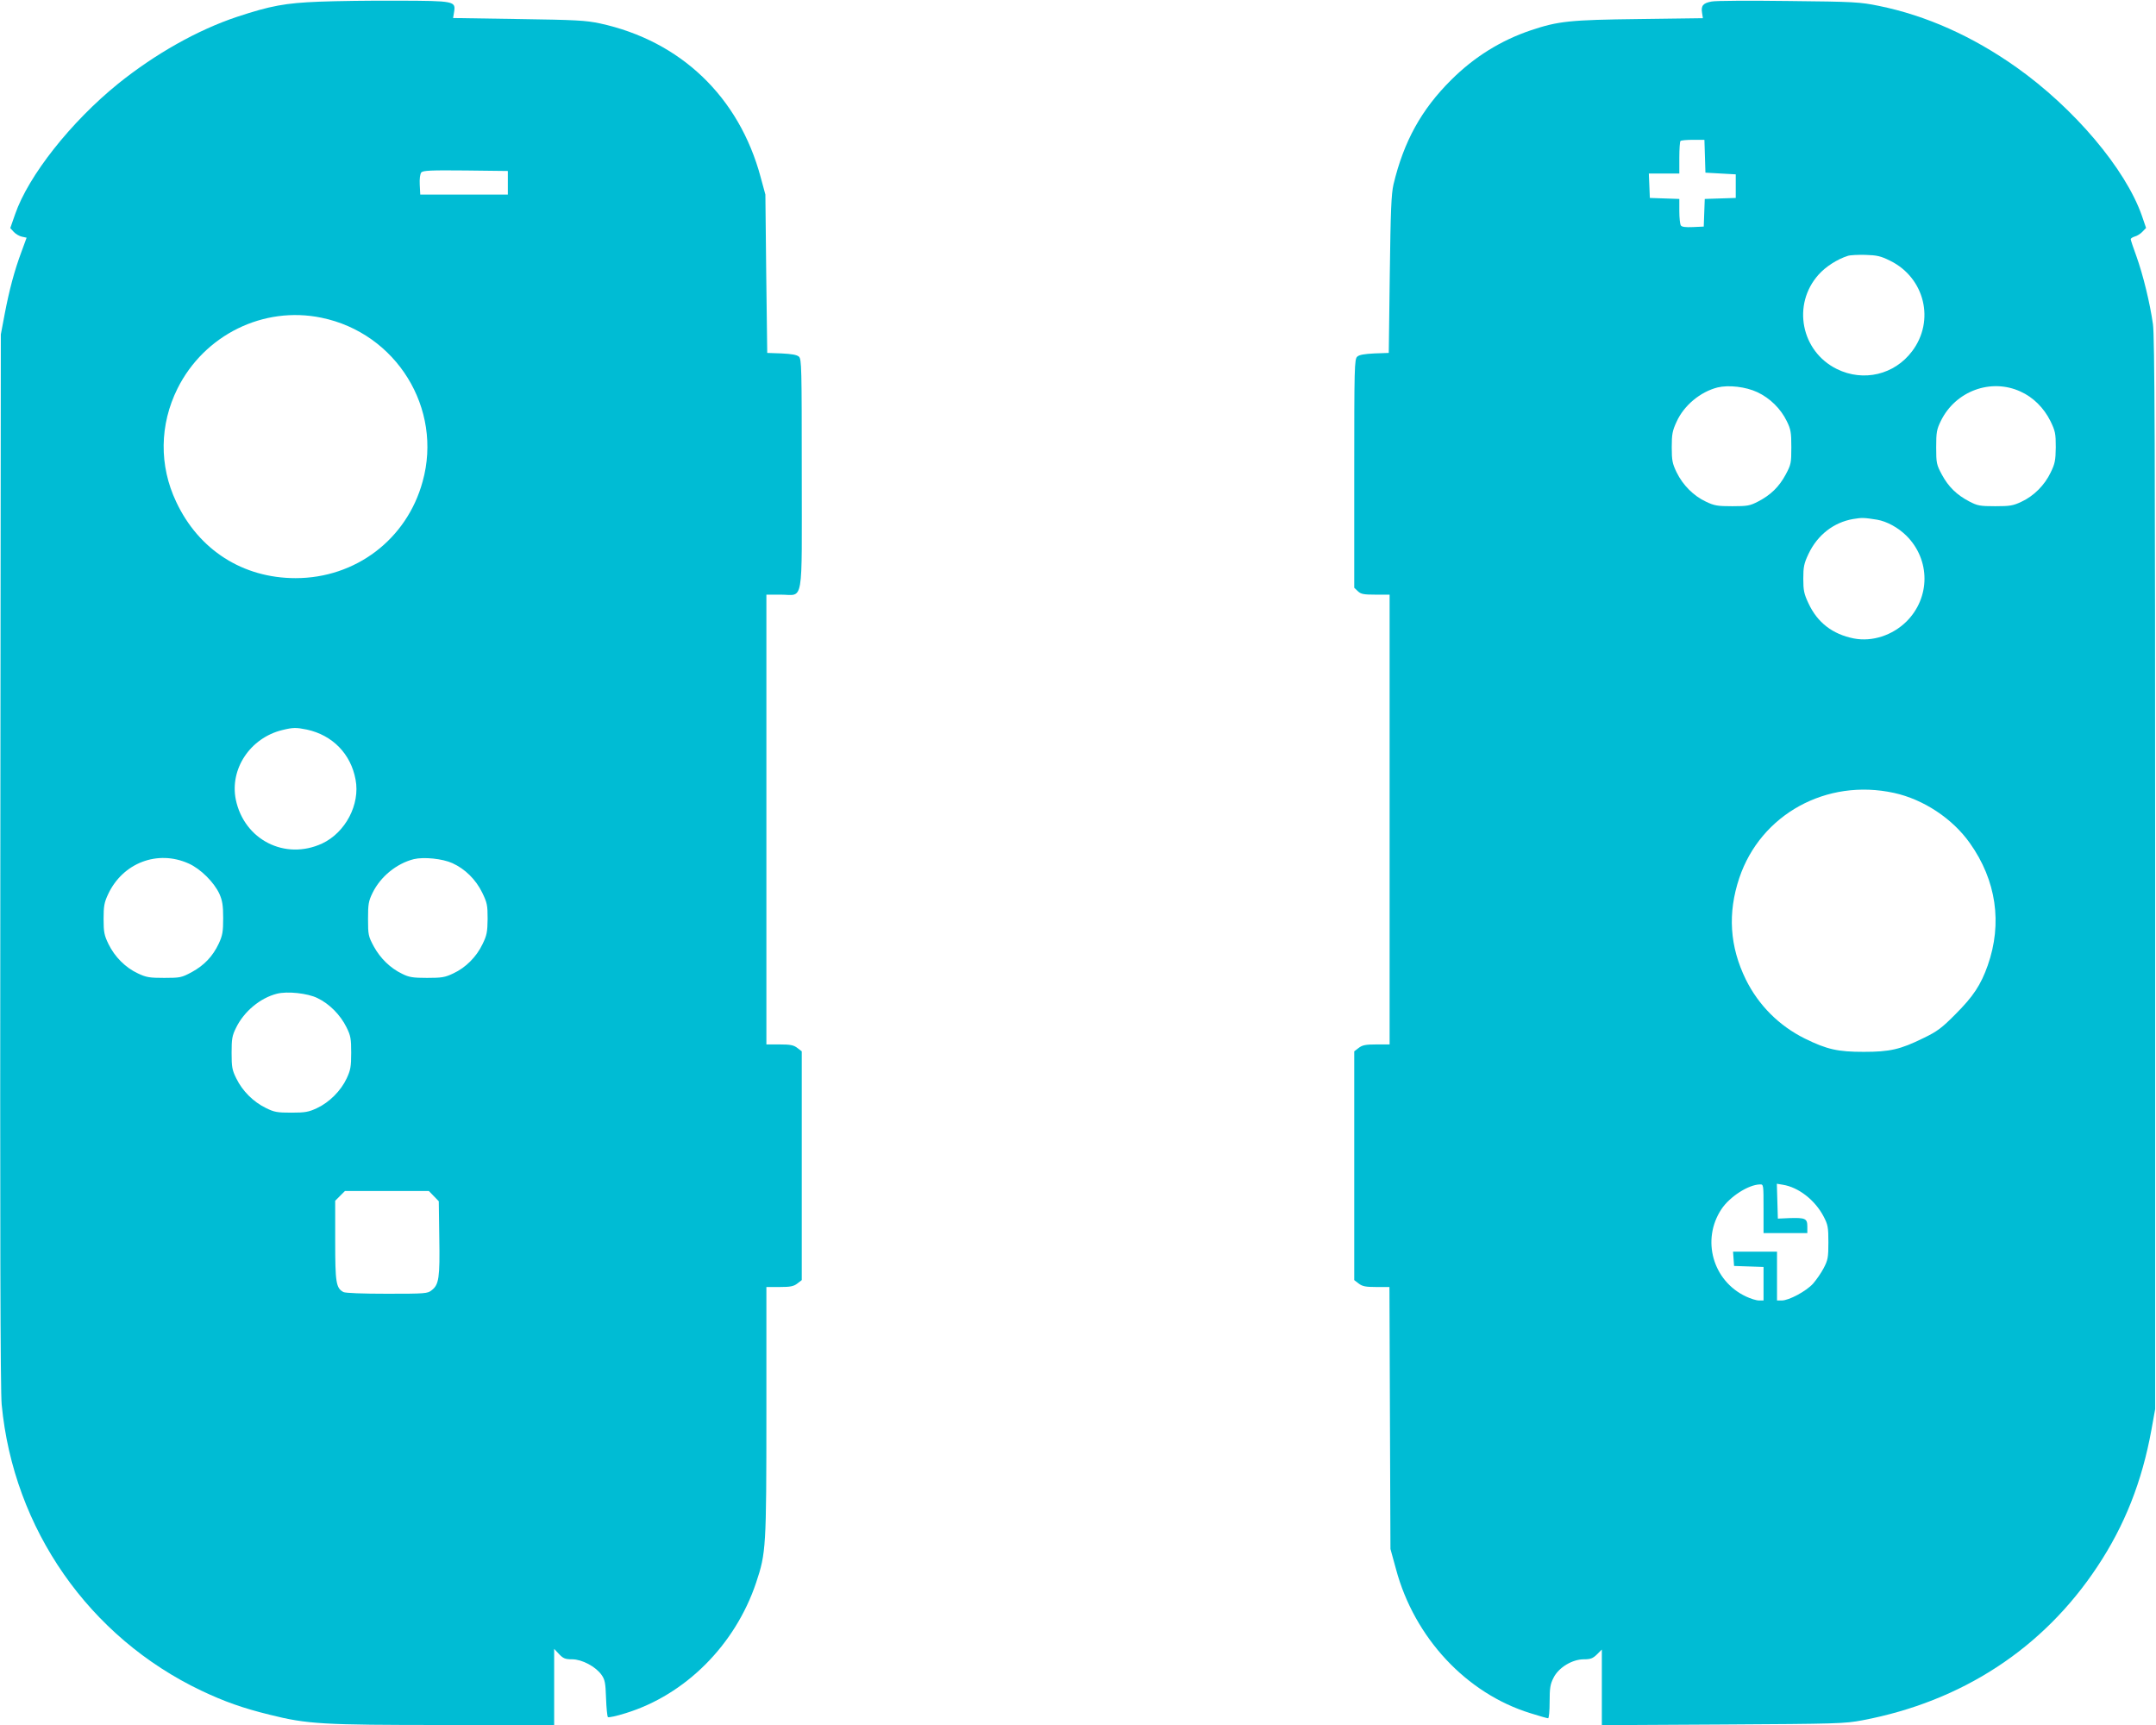
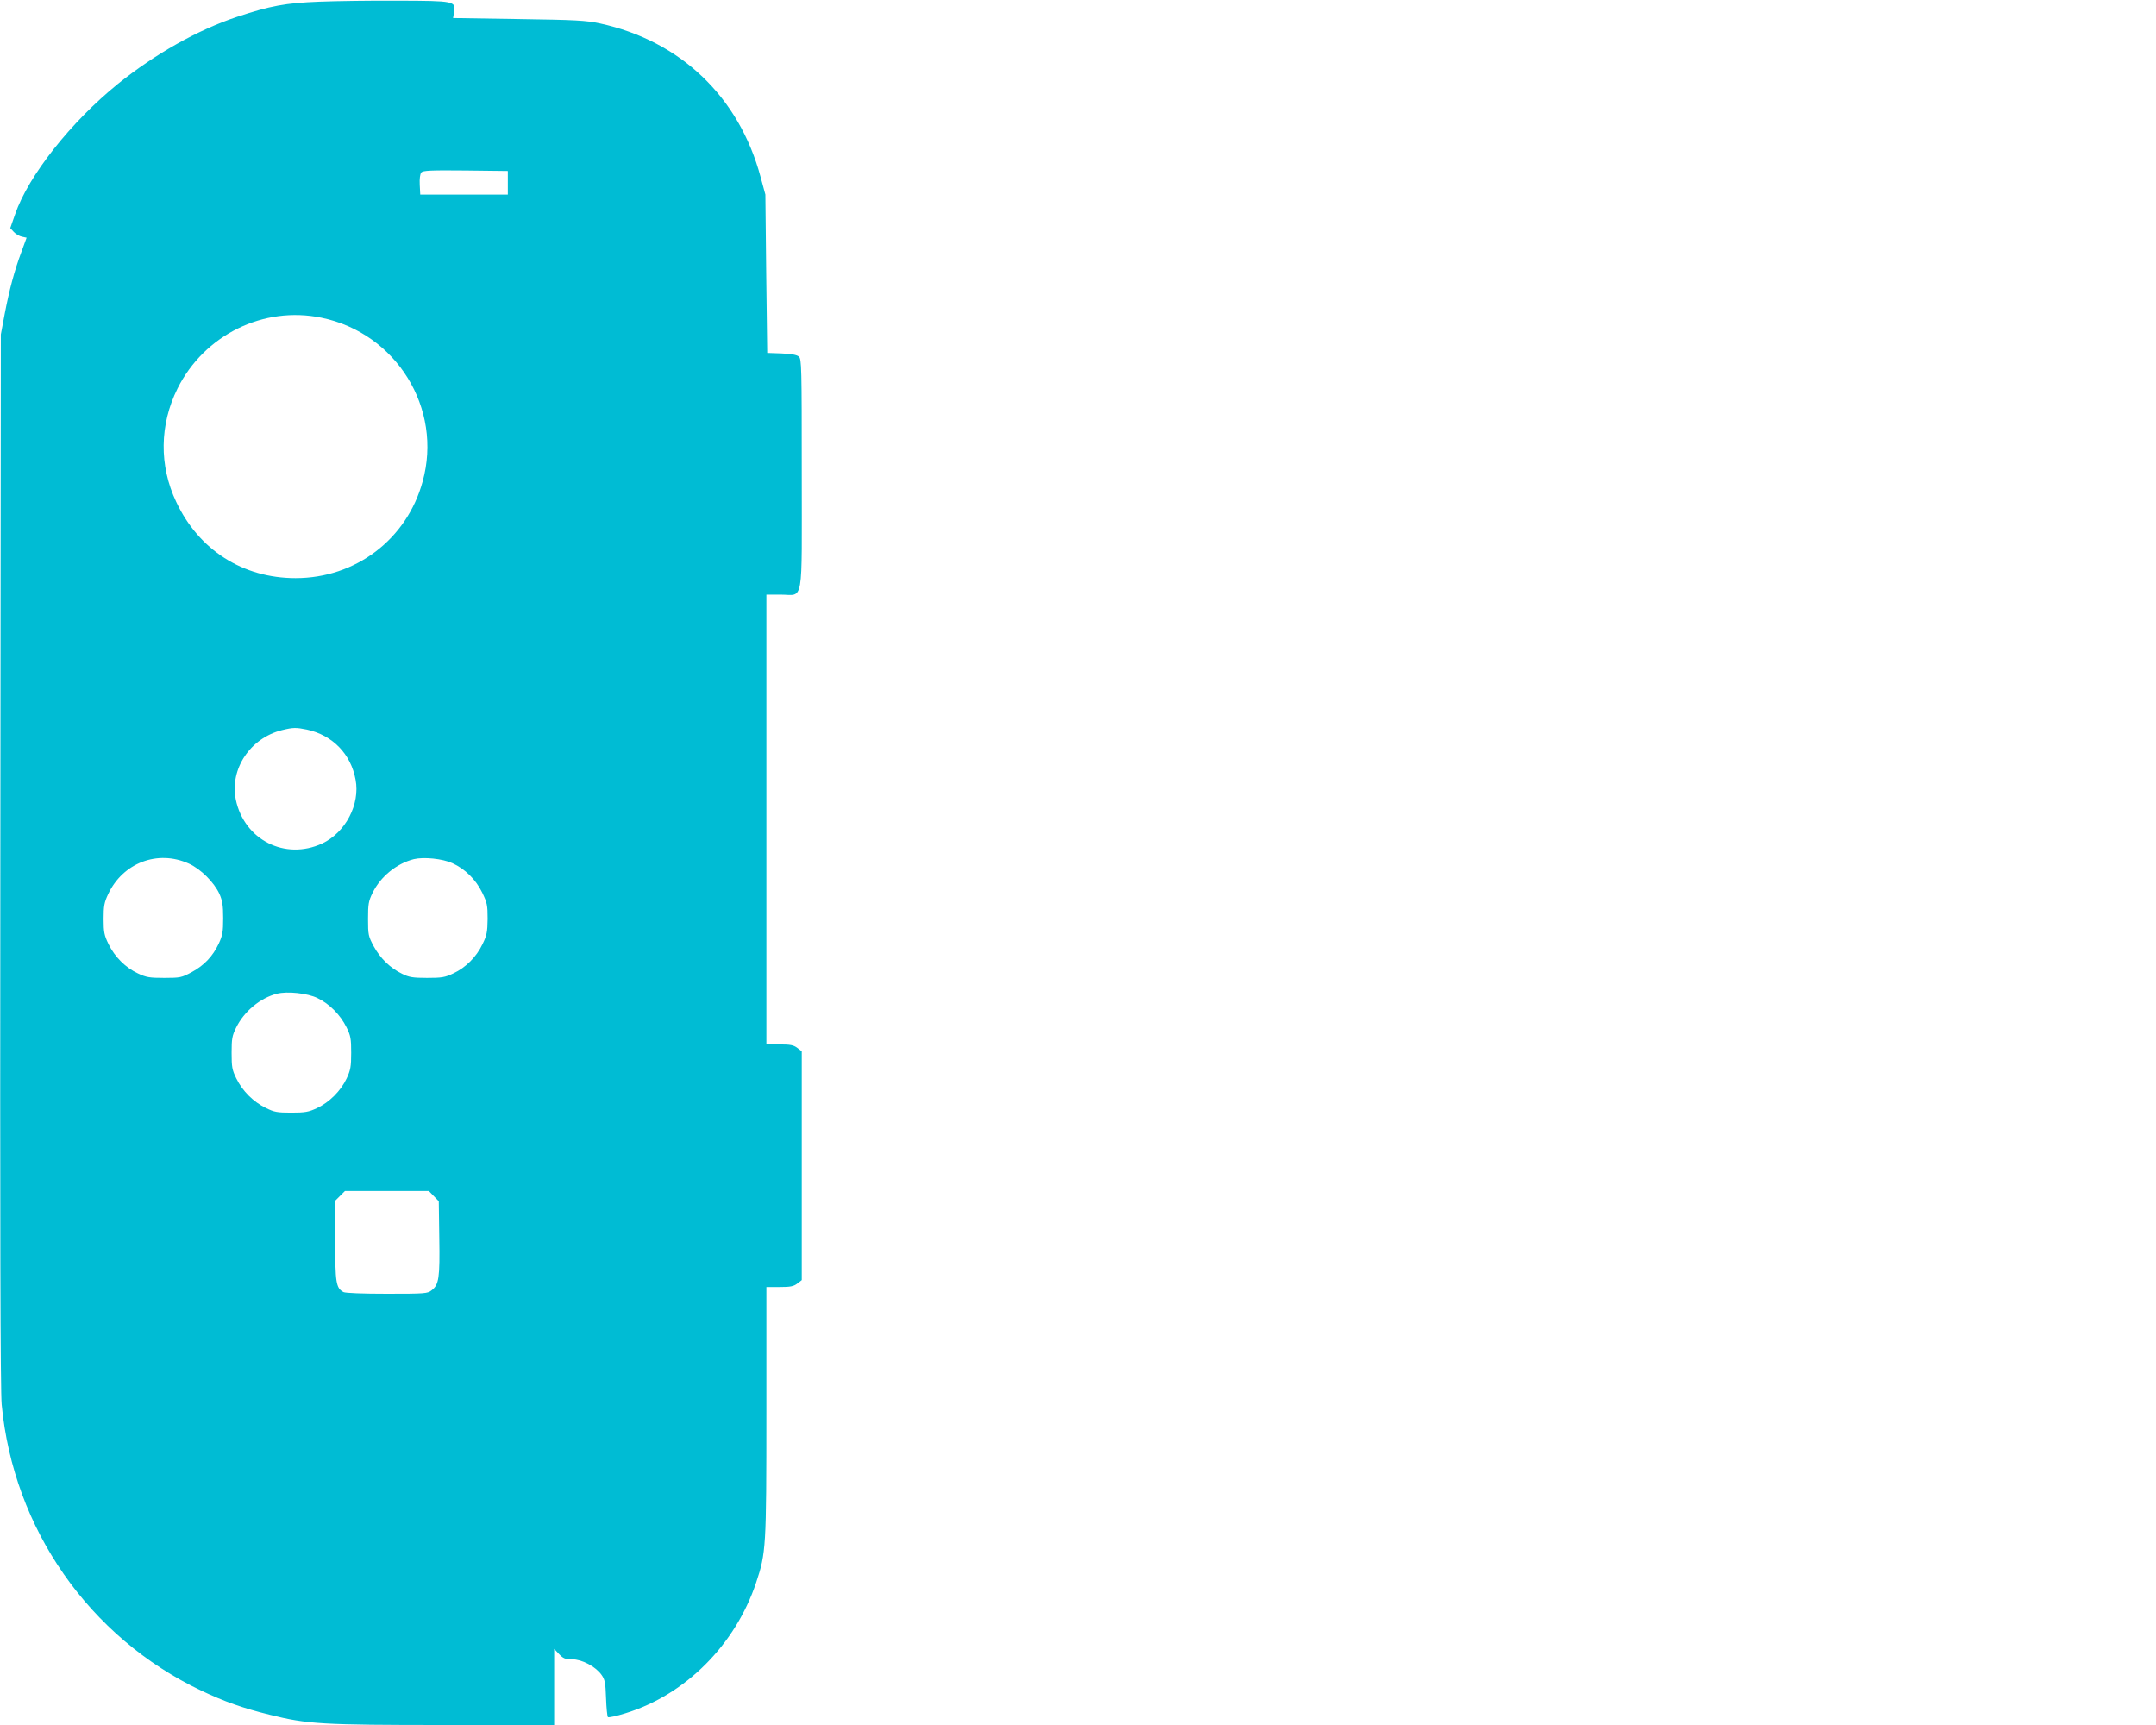
<svg xmlns="http://www.w3.org/2000/svg" version="1.0" width="1280pt" height="1024pt" viewBox="0 0 1280 1024" preserveAspectRatio="xMidYMid meet">
  <g transform="translate(0,1024) scale(0.1,-0.1)" fill="#00bcd4" stroke="none">
    <path d="M1895 10230 c-202 -8 -288 -24 -488 -90 -234 -78 -486 -220 -707 -398 -279 -226 -531 -545 -610 -773 l-29 -83 21 -23 c11 -12 33 -25 48 -28 l28 -6 -30 -82 c-43 -115 -73 -229 -100 -370 l-23 -122 -3 -3120 c-2 -2172 0 -3154 8 -3233 70 -738 519 -1381 1185 -1698 137 -65 247 -104 406 -143 223 -56 314 -61 1036 -61 l653 0 0 226 0 226 29 -31 c25 -26 36 -31 78 -31 58 0 139 -43 174 -92 20 -28 24 -47 27 -138 2 -58 7 -108 11 -113 4 -4 51 6 105 23 355 109 651 405 775 775 59 177 61 206 61 1018 l0 737 79 0 c64 0 83 4 105 21 l26 20 0 679 0 679 -26 20 c-22 17 -41 21 -105 21 l-79 0 0 1335 0 1335 85 0 c139 0 125 -78 125 718 0 634 -1 680 -17 695 -13 11 -43 16 -103 19 l-85 3 -6 470 -5 470 -28 103 c-128 477 -475 809 -954 913 -86 18 -141 21 -484 26 l-388 6 6 37 c10 63 2 65 -331 66 -159 1 -371 -2 -470 -6z m1120 -1075 l0 -70 -260 0 -260 0 -3 58 c-2 35 2 64 9 73 10 12 55 14 263 12 l251 -3 0 -70z m-1107 -801 c445 -91 722 -539 601 -973 -94 -343 -398 -573 -754 -573 -313 0 -575 167 -709 453 -102 215 -99 458 8 673 159 318 510 491 854 420z m-86 -2445 c152 -33 261 -144 289 -297 28 -147 -60 -314 -198 -379 -220 -102 -463 21 -513 260 -37 182 85 366 275 413 65 16 83 16 147 3z m-702 -795 c70 -31 151 -111 183 -181 17 -39 22 -67 22 -143 0 -82 -4 -103 -26 -151 -36 -76 -86 -129 -161 -170 -60 -32 -68 -34 -163 -34 -87 0 -107 3 -157 27 -73 34 -137 98 -174 174 -25 52 -29 70 -29 149 0 77 4 98 27 147 87 186 294 265 478 182z m1566 2 c75 -34 139 -97 177 -175 29 -60 32 -74 32 -156 -1 -78 -5 -98 -30 -149 -36 -76 -100 -140 -173 -174 -50 -24 -69 -27 -157 -27 -84 0 -107 4 -147 24 -71 34 -130 92 -169 163 -32 60 -34 68 -34 163 0 88 3 106 27 155 47 96 142 174 245 200 59 14 170 3 229 -24z m-801 -801 c71 -34 136 -100 172 -173 25 -50 28 -68 28 -152 0 -82 -4 -103 -27 -152 -34 -73 -103 -142 -176 -176 -49 -23 -70 -27 -152 -27 -84 0 -102 3 -152 28 -74 36 -139 101 -175 175 -25 50 -28 68 -28 152 0 83 3 102 27 150 47 96 143 176 242 201 61 16 183 3 241 -26z m691 -1176 l29 -30 3 -217 c4 -237 -2 -278 -45 -311 -24 -20 -39 -21 -265 -21 -145 0 -247 4 -259 10 -44 24 -49 55 -49 305 l0 237 29 29 29 29 249 0 249 0 30 -31z" />
-     <path d="M10162 10231 c-51 -9 -64 -25 -57 -67 l5 -32 -377 -5 c-413 -5 -481 -12 -645 -67 -178 -60 -337 -159 -473 -295 -177 -176 -281 -365 -342 -620 -13 -58 -17 -151 -22 -535 l-6 -465 -85 -3 c-60 -3 -90 -8 -102 -19 -17 -15 -18 -61 -18 -694 l0 -678 22 -21 c18 -17 35 -20 105 -20 l83 0 0 -1335 0 -1335 -79 0 c-64 0 -83 -4 -105 -21 l-26 -20 0 -679 0 -679 26 -20 c22 -17 41 -21 105 -21 l78 0 3 -778 3 -777 33 -120 c109 -407 418 -738 798 -855 53 -17 100 -30 105 -30 5 0 9 44 9 98 0 82 4 105 23 142 30 61 111 110 180 110 40 0 53 5 78 29 l29 29 0 -224 0 -225 718 4 c680 4 723 5 829 25 592 112 1073 427 1394 911 163 245 266 506 322 814 l22 122 0 3175 c0 2545 -3 3193 -13 3265 -18 127 -59 294 -98 403 -19 51 -34 97 -34 102 0 5 11 12 24 16 13 3 34 16 46 29 l21 22 -25 73 c-97 277 -401 637 -744 880 -261 185 -537 308 -817 365 -113 23 -146 25 -535 29 -228 3 -435 2 -458 -3z m-40 -918 l3 -98 90 -5 90 -5 0 -70 0 -70 -92 -3 -92 -3 -3 -82 -3 -82 -64 -3 c-45 -2 -67 1 -72 10 -5 7 -9 45 -9 85 l0 72 -87 3 -88 3 -3 73 -3 72 91 0 90 0 0 93 c0 52 3 97 7 100 3 4 37 7 74 7 l68 0 3 -97z m1100 -621 c205 -101 267 -356 130 -537 -105 -140 -289 -183 -446 -106 -214 105 -268 384 -109 561 42 47 110 91 173 111 14 5 61 7 105 6 68 -2 91 -7 147 -35z m-789 -780 c75 -35 139 -98 175 -172 24 -49 27 -67 27 -155 0 -95 -2 -103 -34 -163 -39 -72 -88 -120 -163 -159 -48 -25 -63 -28 -153 -28 -88 0 -107 3 -157 27 -73 34 -137 98 -174 174 -25 52 -29 70 -29 149 0 78 4 98 29 152 44 97 141 177 243 203 66 16 168 4 236 -28z m1562 4 c76 -34 139 -97 178 -175 29 -60 32 -74 32 -156 -1 -78 -5 -98 -30 -149 -36 -76 -100 -140 -173 -174 -50 -24 -69 -27 -157 -27 -90 0 -105 3 -153 28 -75 39 -124 87 -163 159 -32 60 -34 68 -34 163 0 89 3 106 28 157 87 177 297 254 472 174z m-851 -761 c58 -10 126 -47 175 -96 142 -142 142 -366 0 -508 -84 -83 -204 -122 -313 -101 -126 25 -216 94 -269 208 -27 57 -31 78 -31 147 0 69 4 90 31 147 53 112 149 187 265 207 53 9 66 8 142 -4z m101 -1622 c174 -38 347 -152 450 -298 157 -221 194 -476 106 -726 -41 -116 -86 -184 -191 -289 -81 -82 -109 -103 -190 -142 -138 -68 -200 -82 -355 -82 -154 0 -218 14 -350 79 -153 76 -274 197 -350 350 -96 196 -109 394 -39 603 127 378 518 593 919 505z m-775 -2468 l0 -145 130 0 130 0 0 39 c0 48 -12 53 -108 50 l-67 -3 -3 104 -3 103 36 -6 c93 -15 191 -91 242 -189 25 -48 28 -63 28 -153 0 -90 -3 -105 -28 -153 -15 -29 -44 -70 -63 -92 -41 -45 -143 -100 -186 -100 l-28 0 0 145 0 145 -131 0 -130 0 3 -42 3 -43 88 -3 87 -3 0 -99 0 -100 -27 0 c-16 0 -50 11 -78 24 -197 93 -265 337 -145 518 49 74 159 145 228 147 22 1 22 0 22 -144z" />
  </g>
</svg>